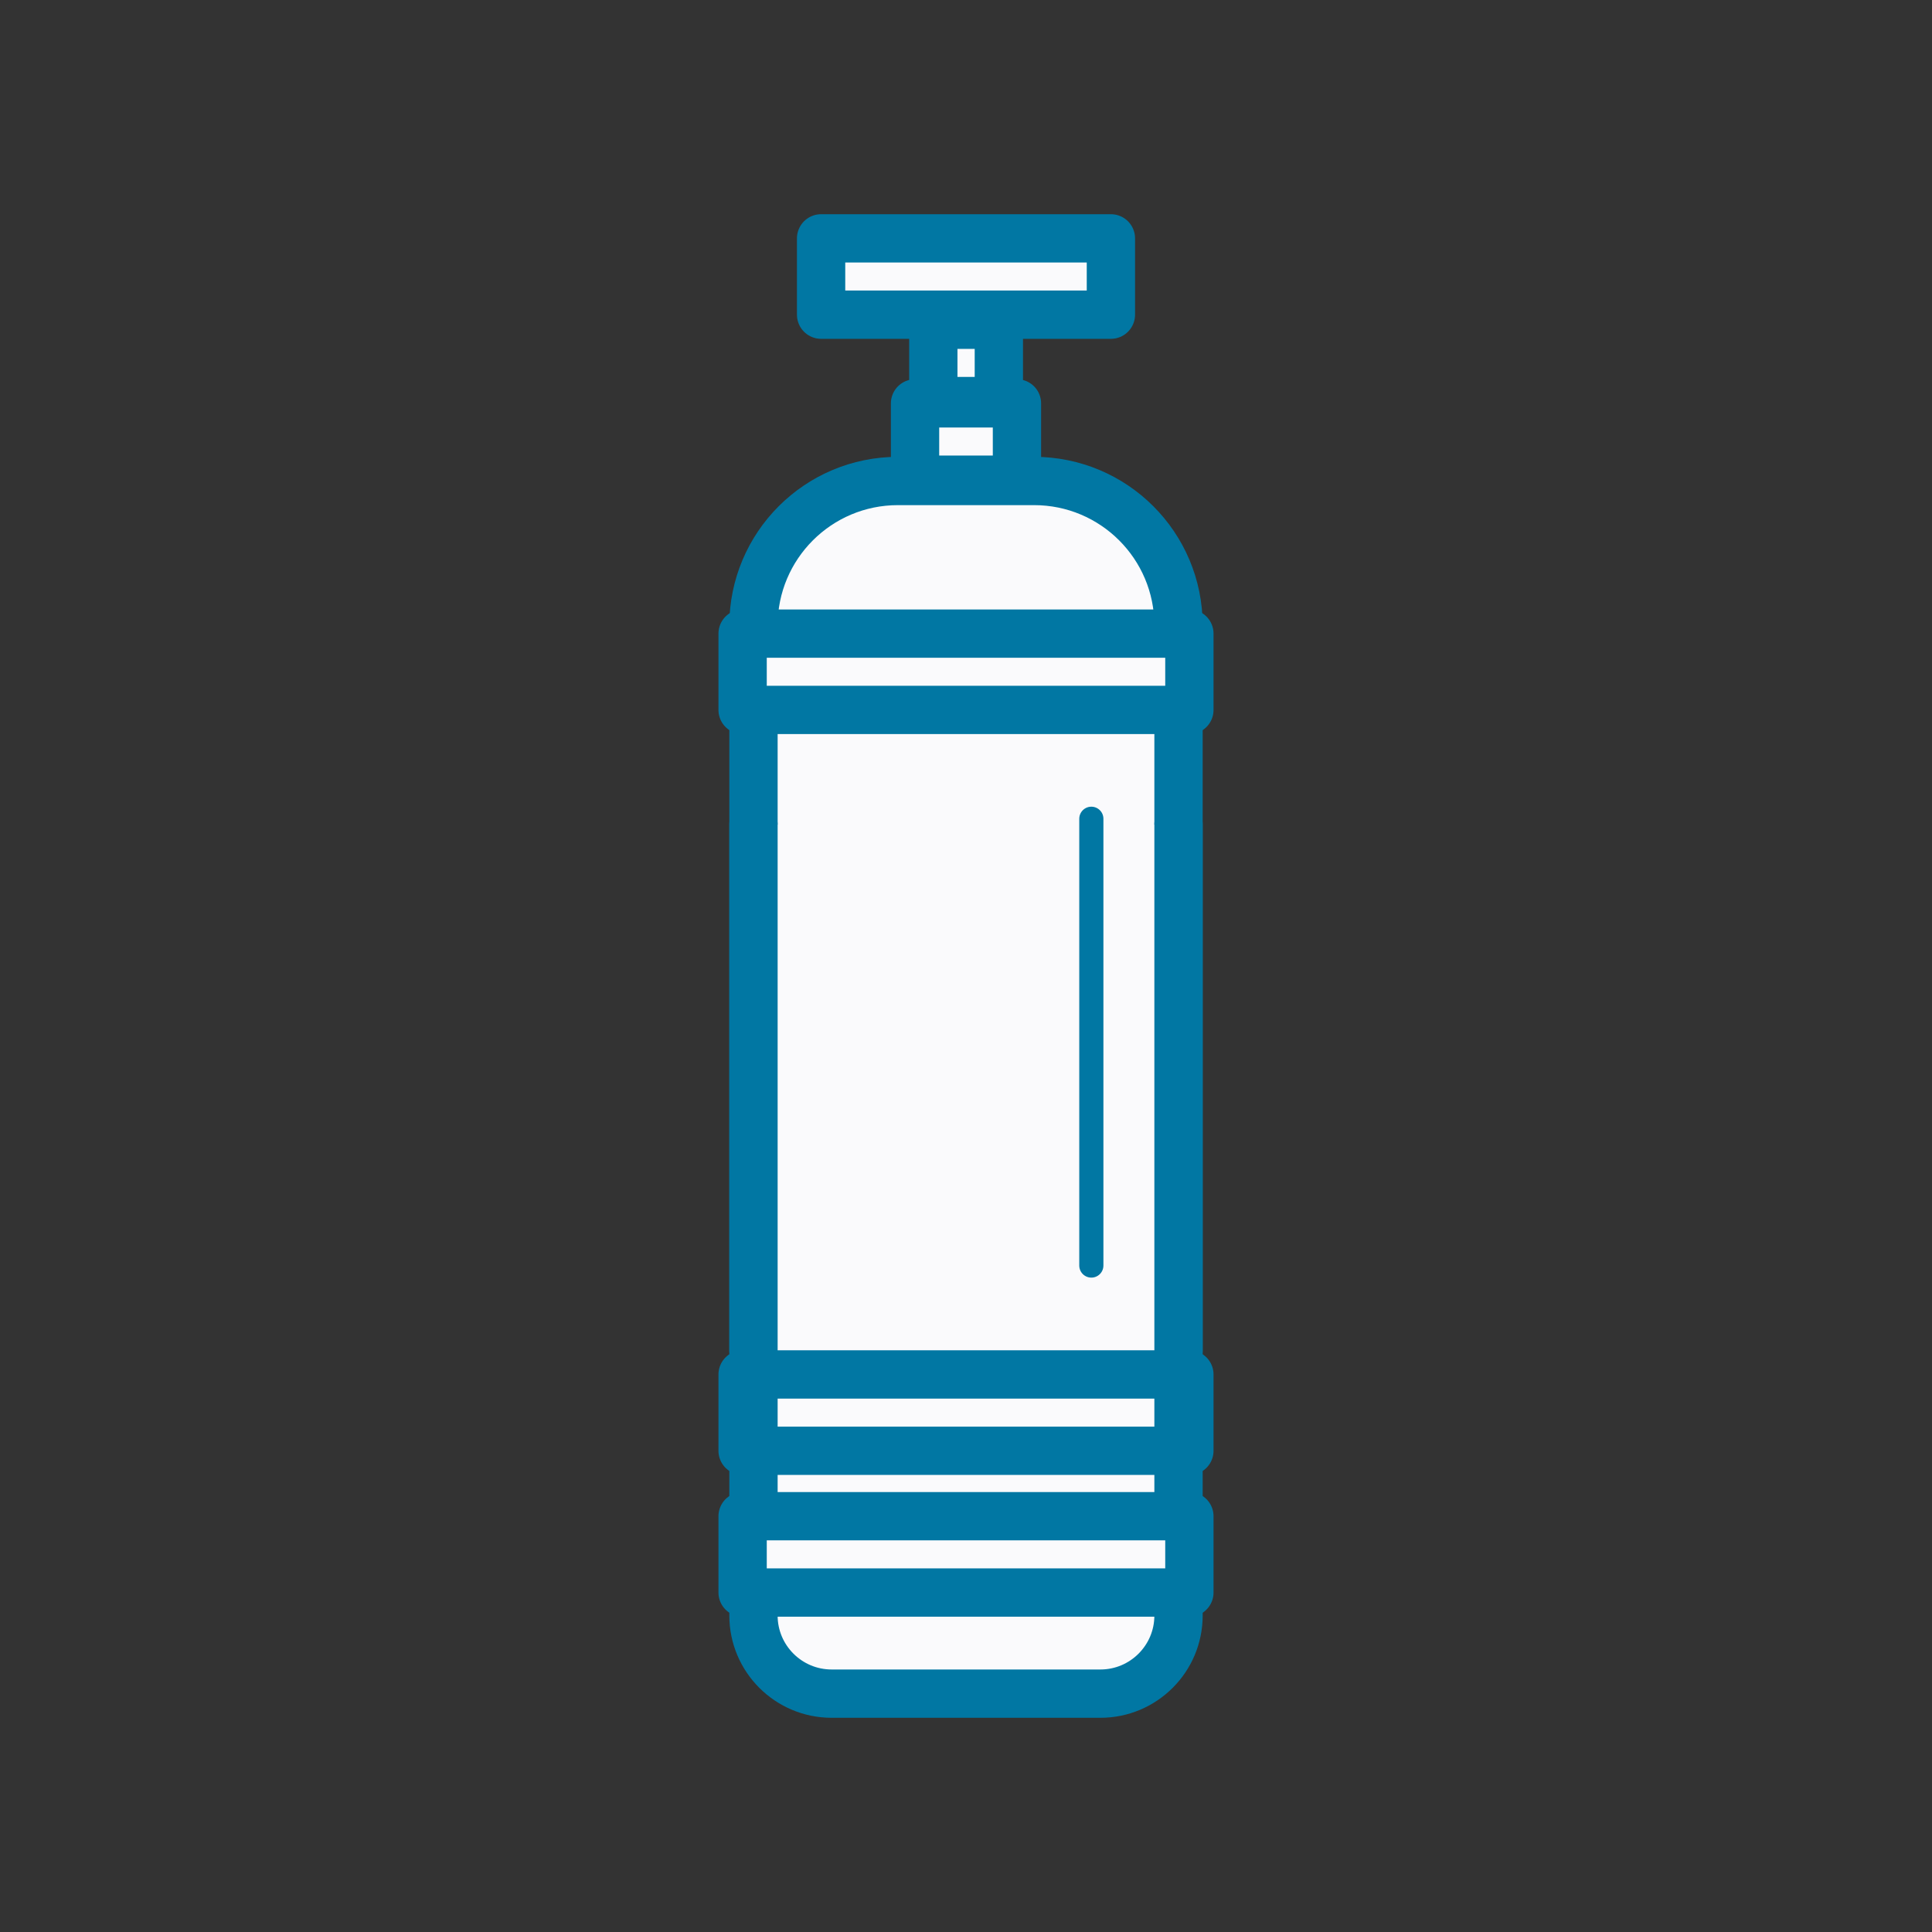
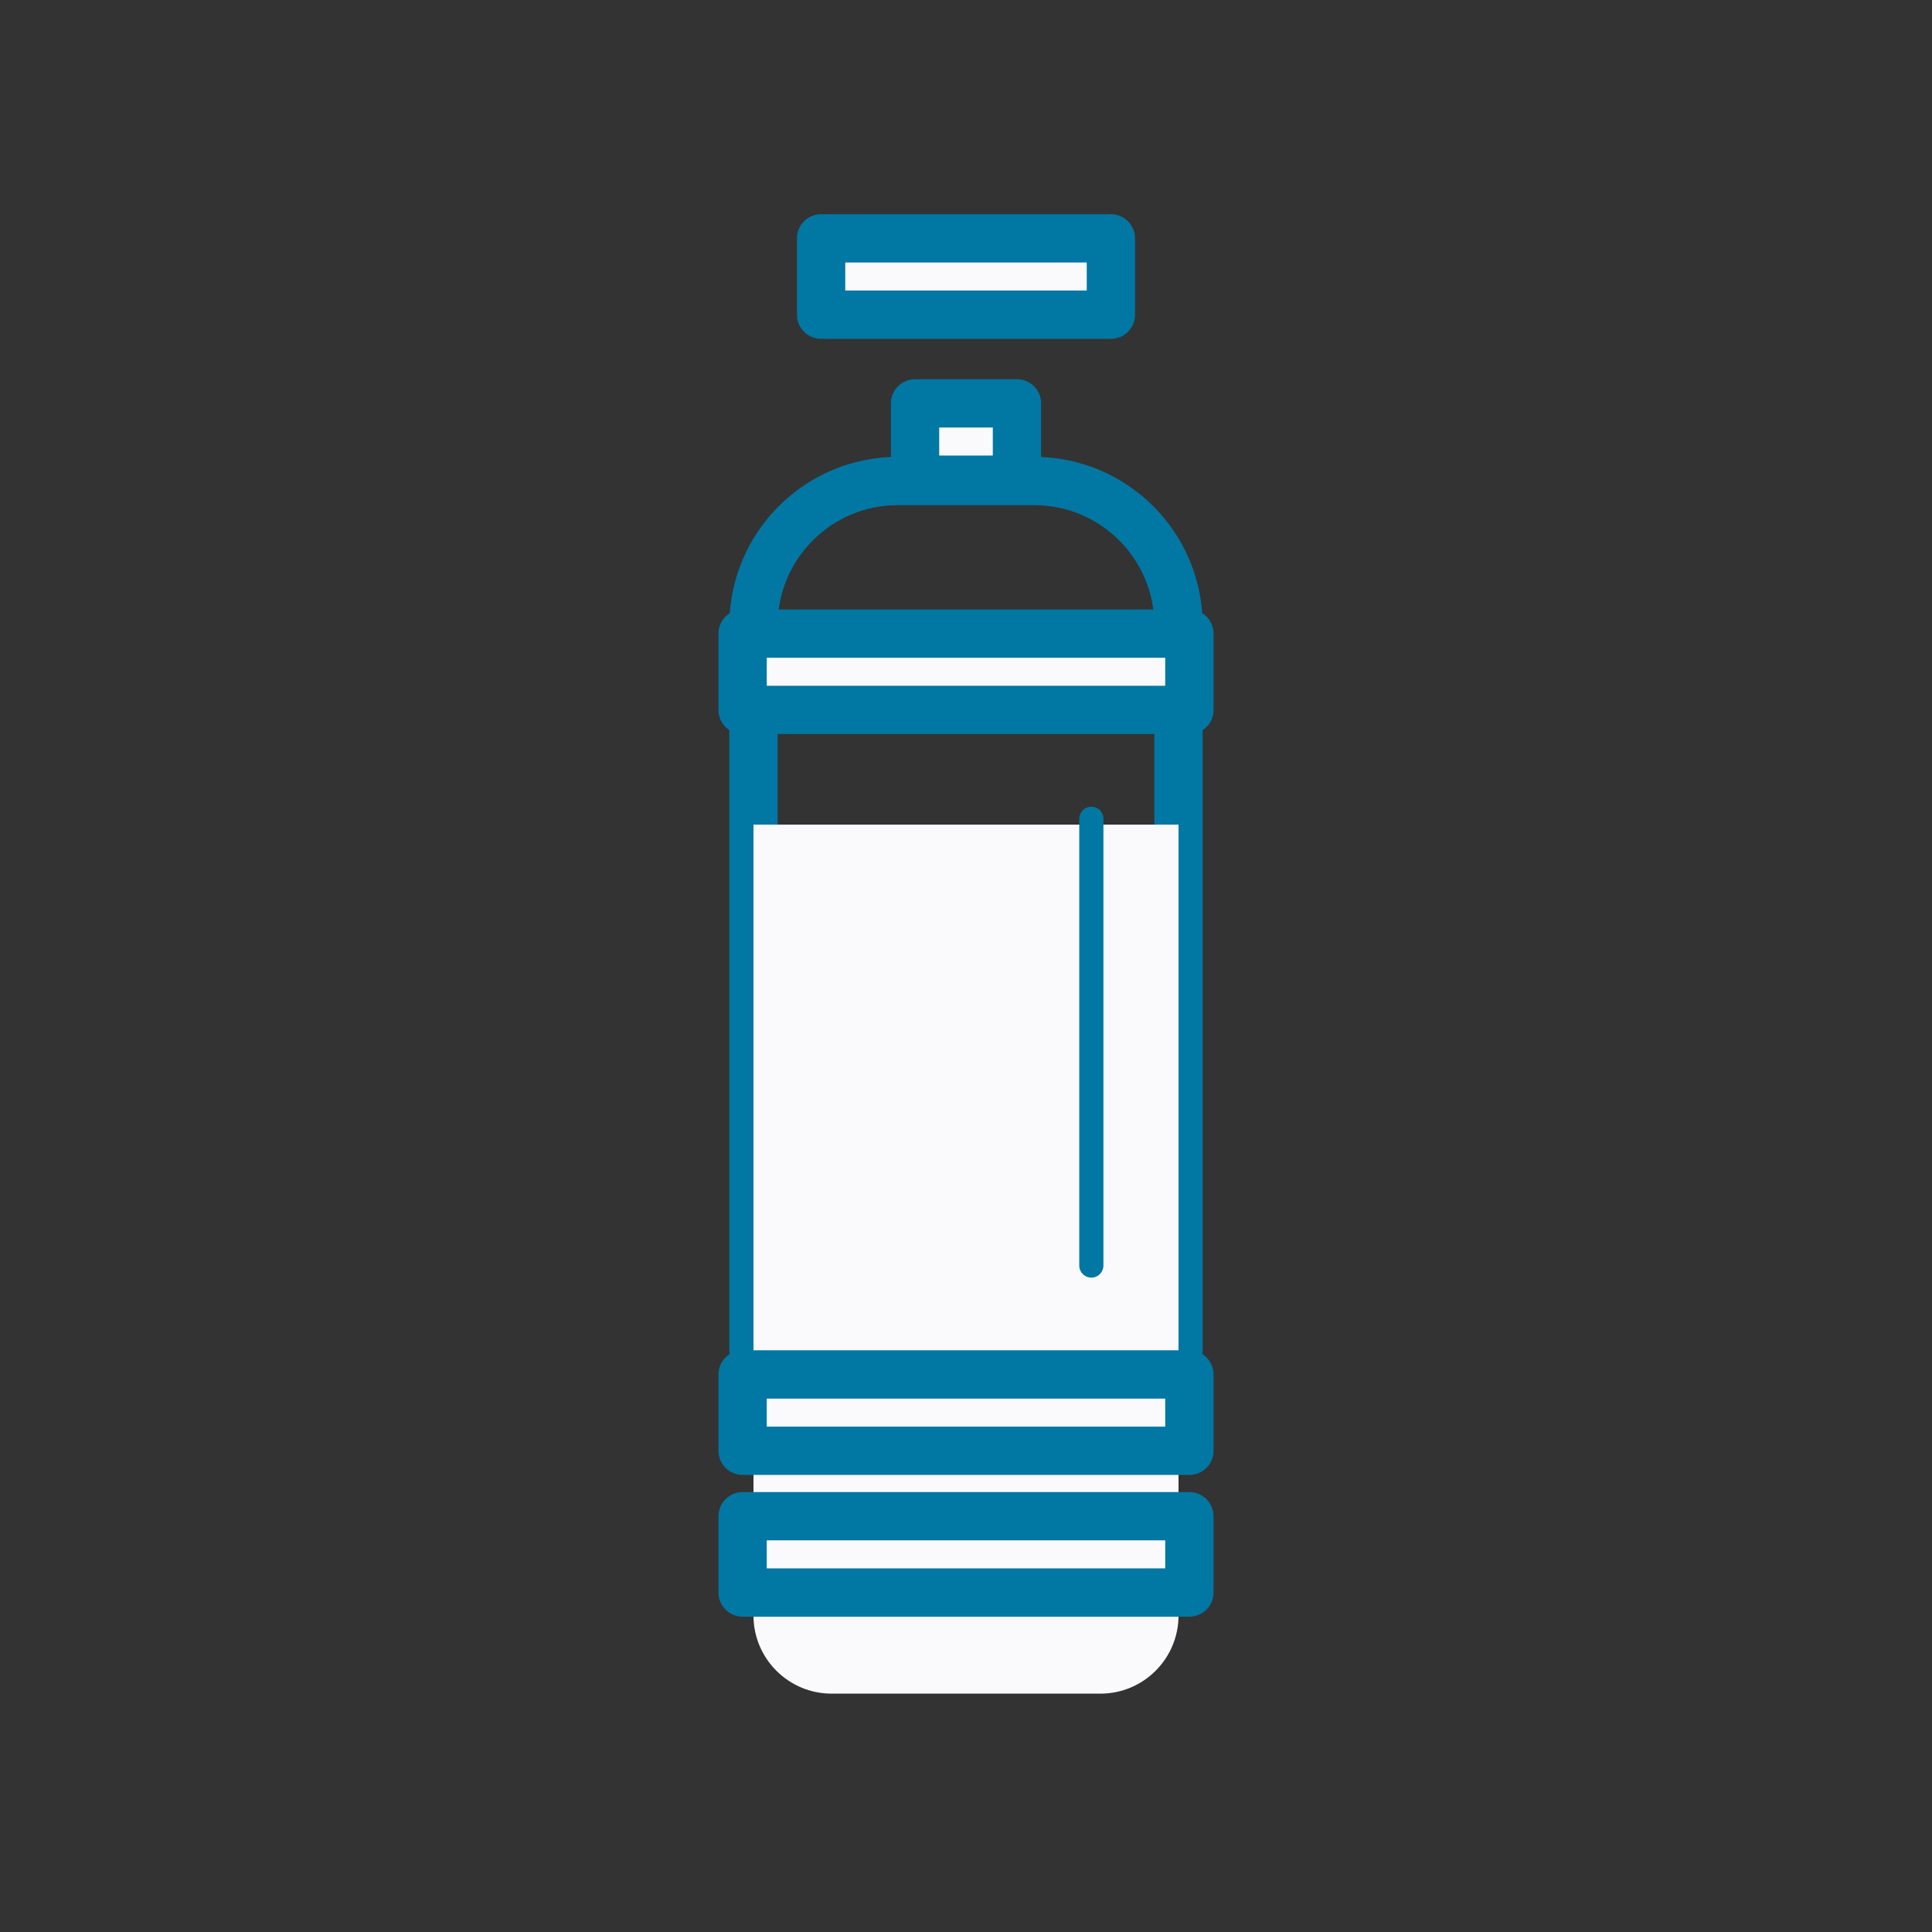
<svg xmlns="http://www.w3.org/2000/svg" width="24" height="24" viewBox="0 0 24 24" fill="none">
  <rect x="0" y="0" width="24" height="24" fill="#333333" stroke="none" />
-   <path d="M9.36 16.772V7.769C9.36 6.779 10.163 5.975 11.154 5.975H12.846C13.836 5.975 14.64 6.777 14.64 7.769V16.772" fill="#FAFAFC" />
  <path d="M9.36 16.772V7.769C9.36 6.779 10.163 5.975 11.154 5.975H12.846C13.836 5.975 14.64 6.777 14.64 7.769V16.772" stroke="#0177A3" stroke-width="0.6" stroke-miterlimit="10" stroke-linecap="round" stroke-linejoin="round" />
  <path d="M9.36 10.244V20.069C9.36 20.604 9.795 21.039 10.331 21.039H13.67C14.205 21.039 14.64 20.604 14.64 20.069V10.244" fill="#FAFAFC" />
-   <path d="M9.36 10.244V20.069C9.36 20.604 9.795 21.039 10.331 21.039H13.67C14.205 21.039 14.64 20.604 14.64 20.069V10.244" stroke="#0177A3" stroke-width="0.6" stroke-miterlimit="10" stroke-linecap="round" stroke-linejoin="round" />
  <path d="M14.775 7.871H9.225V8.819H14.775V7.871Z" fill="#FAFAFC" stroke="#0177A3" stroke-width="0.6" stroke-miterlimit="10" stroke-linecap="round" stroke-linejoin="round" />
-   <path d="M14.775 18.835H9.225V19.783H14.775V18.835Z" fill="#FAFAFC" stroke="#0177A3" stroke-width="0.6" stroke-miterlimit="10" stroke-linecap="round" stroke-linejoin="round" />
+   <path d="M14.775 18.835H9.225V19.783H14.775V18.835" fill="#FAFAFC" stroke="#0177A3" stroke-width="0.6" stroke-miterlimit="10" stroke-linecap="round" stroke-linejoin="round" />
  <path d="M14.775 17.074H9.225V18.022H14.775V17.074Z" stroke="#0177A3" stroke-width="0.6" stroke-miterlimit="10" stroke-linecap="round" stroke-linejoin="round" />
  <path d="M13.557 10.171V15.721" stroke="#0177A3" stroke-width="0.3" stroke-miterlimit="10" stroke-linecap="round" stroke-linejoin="round" />
  <path d="M12.633 5.011H11.367V5.959H12.633V5.011Z" fill="#FAFAFC" stroke="#0177A3" stroke-width="0.6" stroke-miterlimit="10" stroke-linecap="round" stroke-linejoin="round" />
-   <path d="M12.408 4.034H11.594V4.982H12.408V4.034Z" fill="#FAFAFC" stroke="#0177A3" stroke-width="0.6" stroke-miterlimit="10" stroke-linecap="round" stroke-linejoin="round" />
  <path d="M13.8 2.961H10.2V3.909H13.8V2.961Z" fill="#FAFAFC" stroke="#0177A3" stroke-width="0.6" stroke-miterlimit="10" stroke-linecap="round" stroke-linejoin="round" />
</svg>